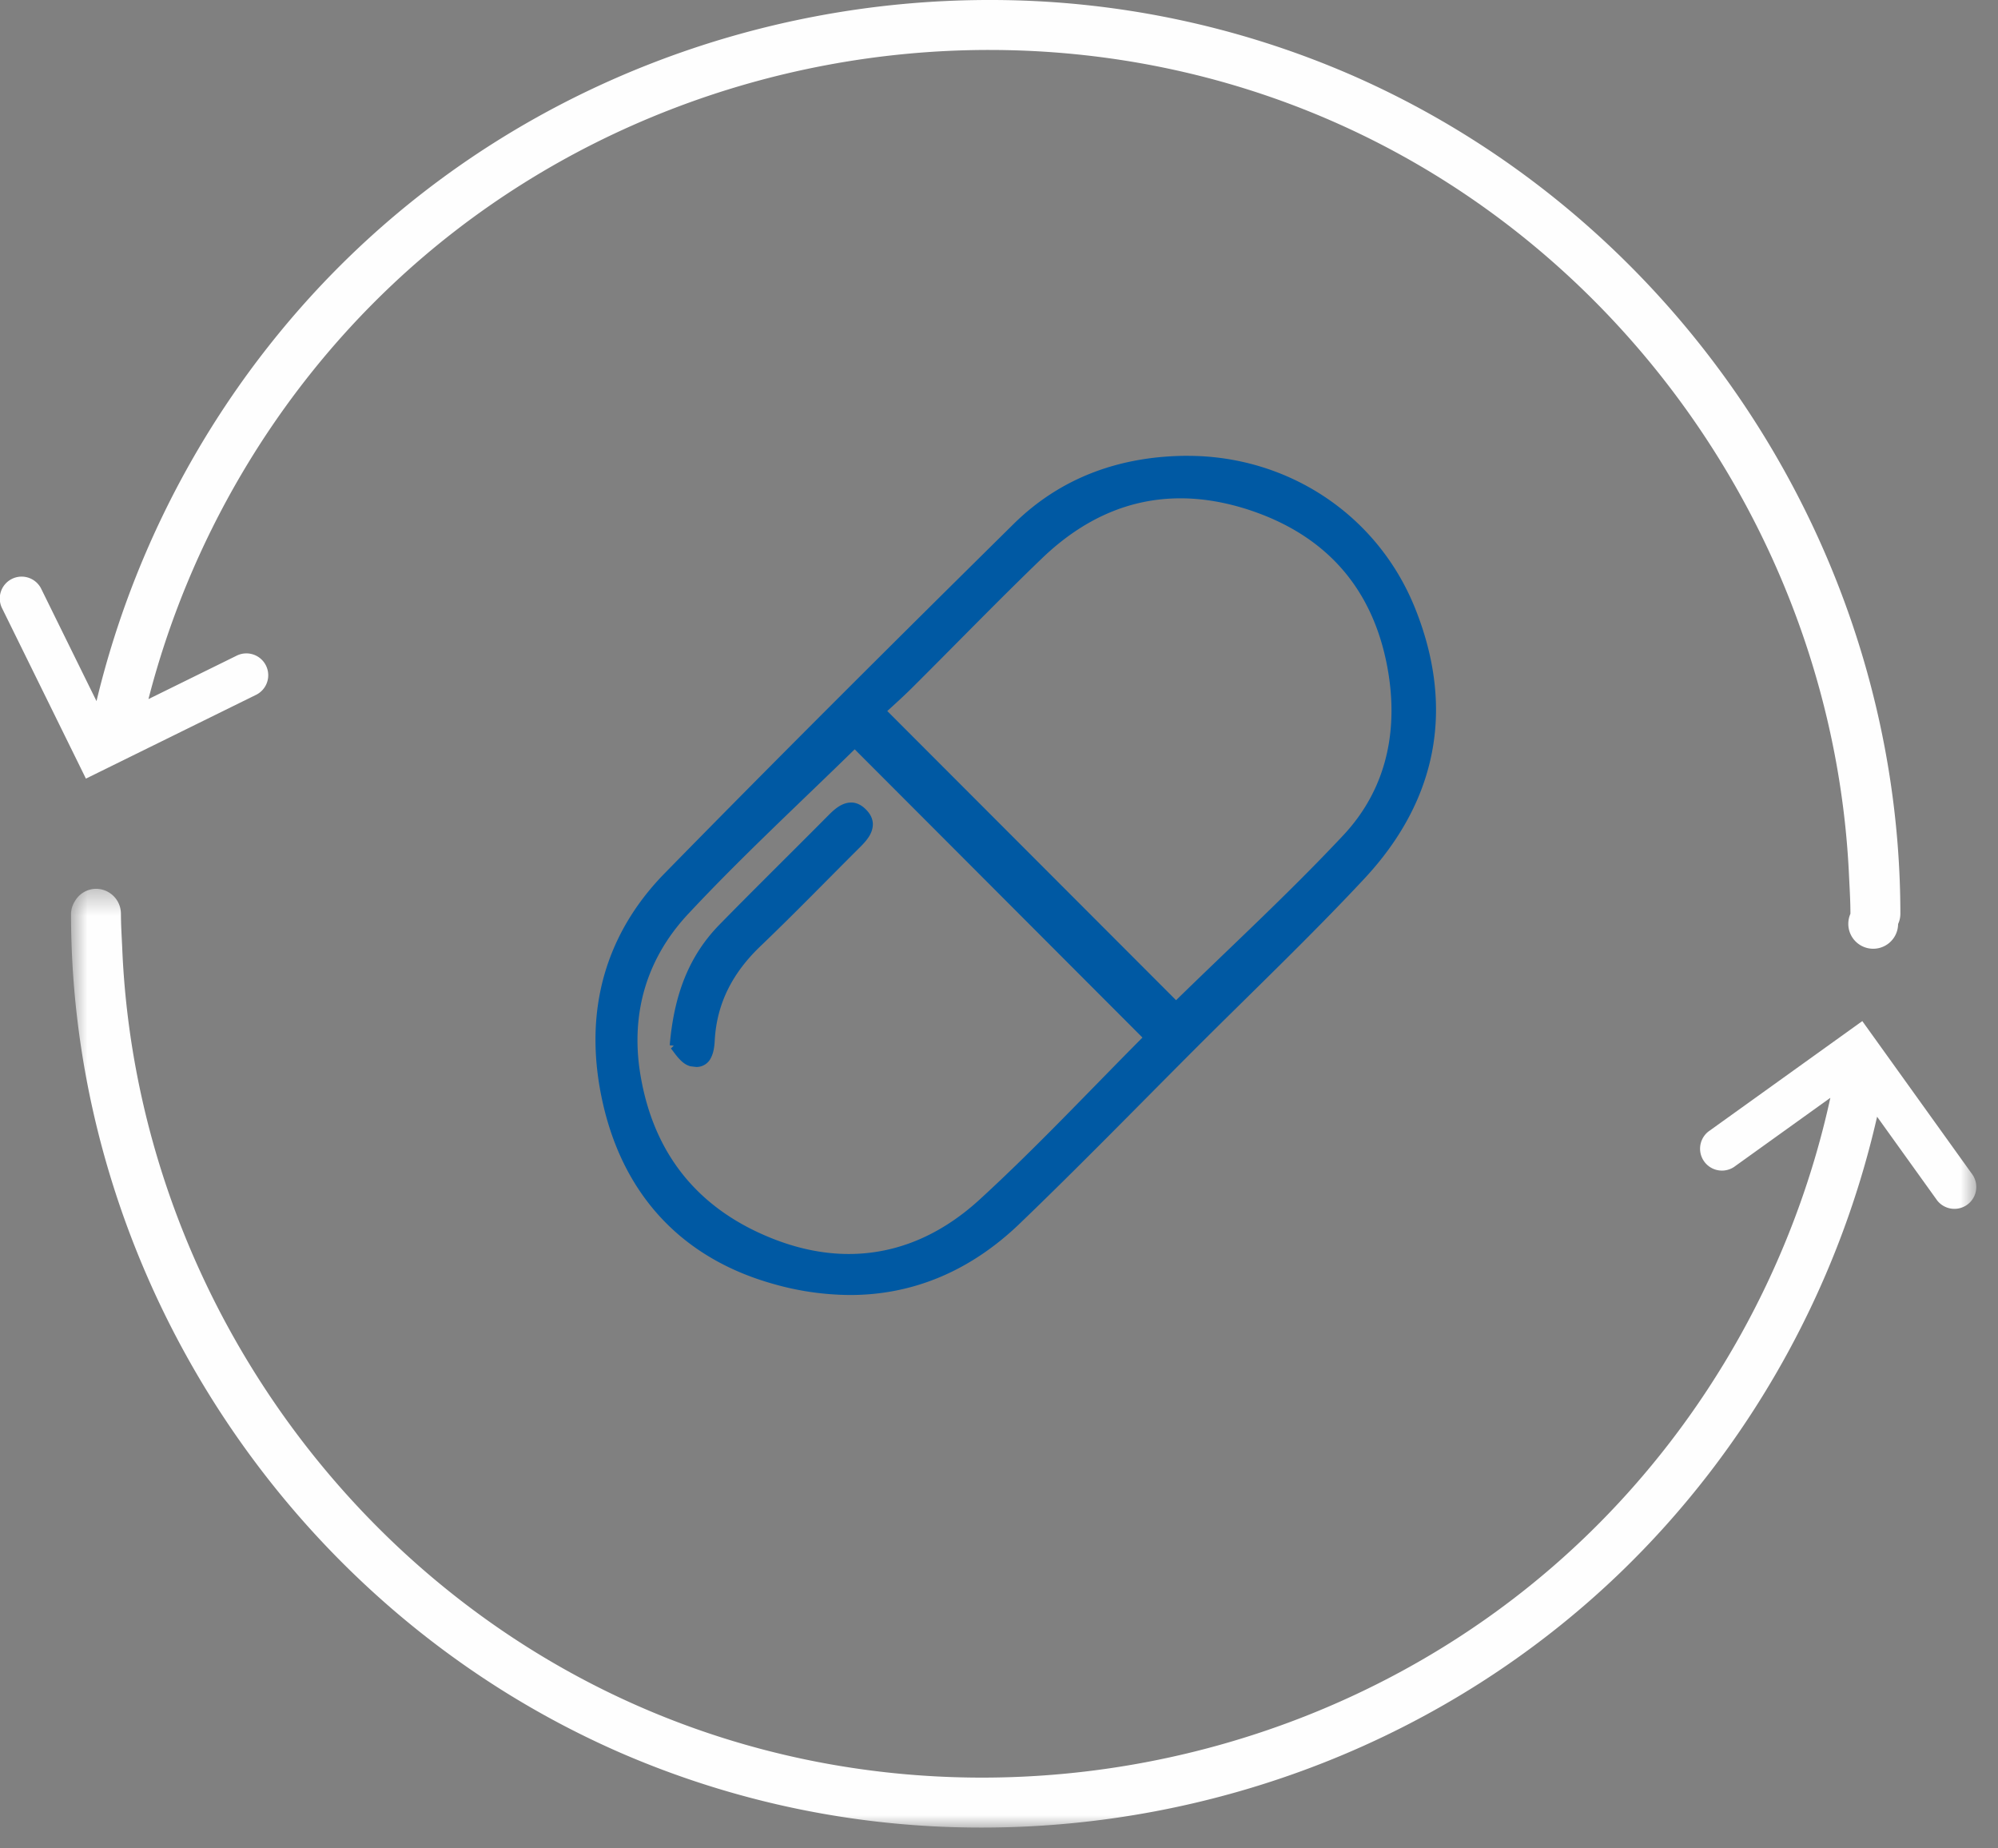
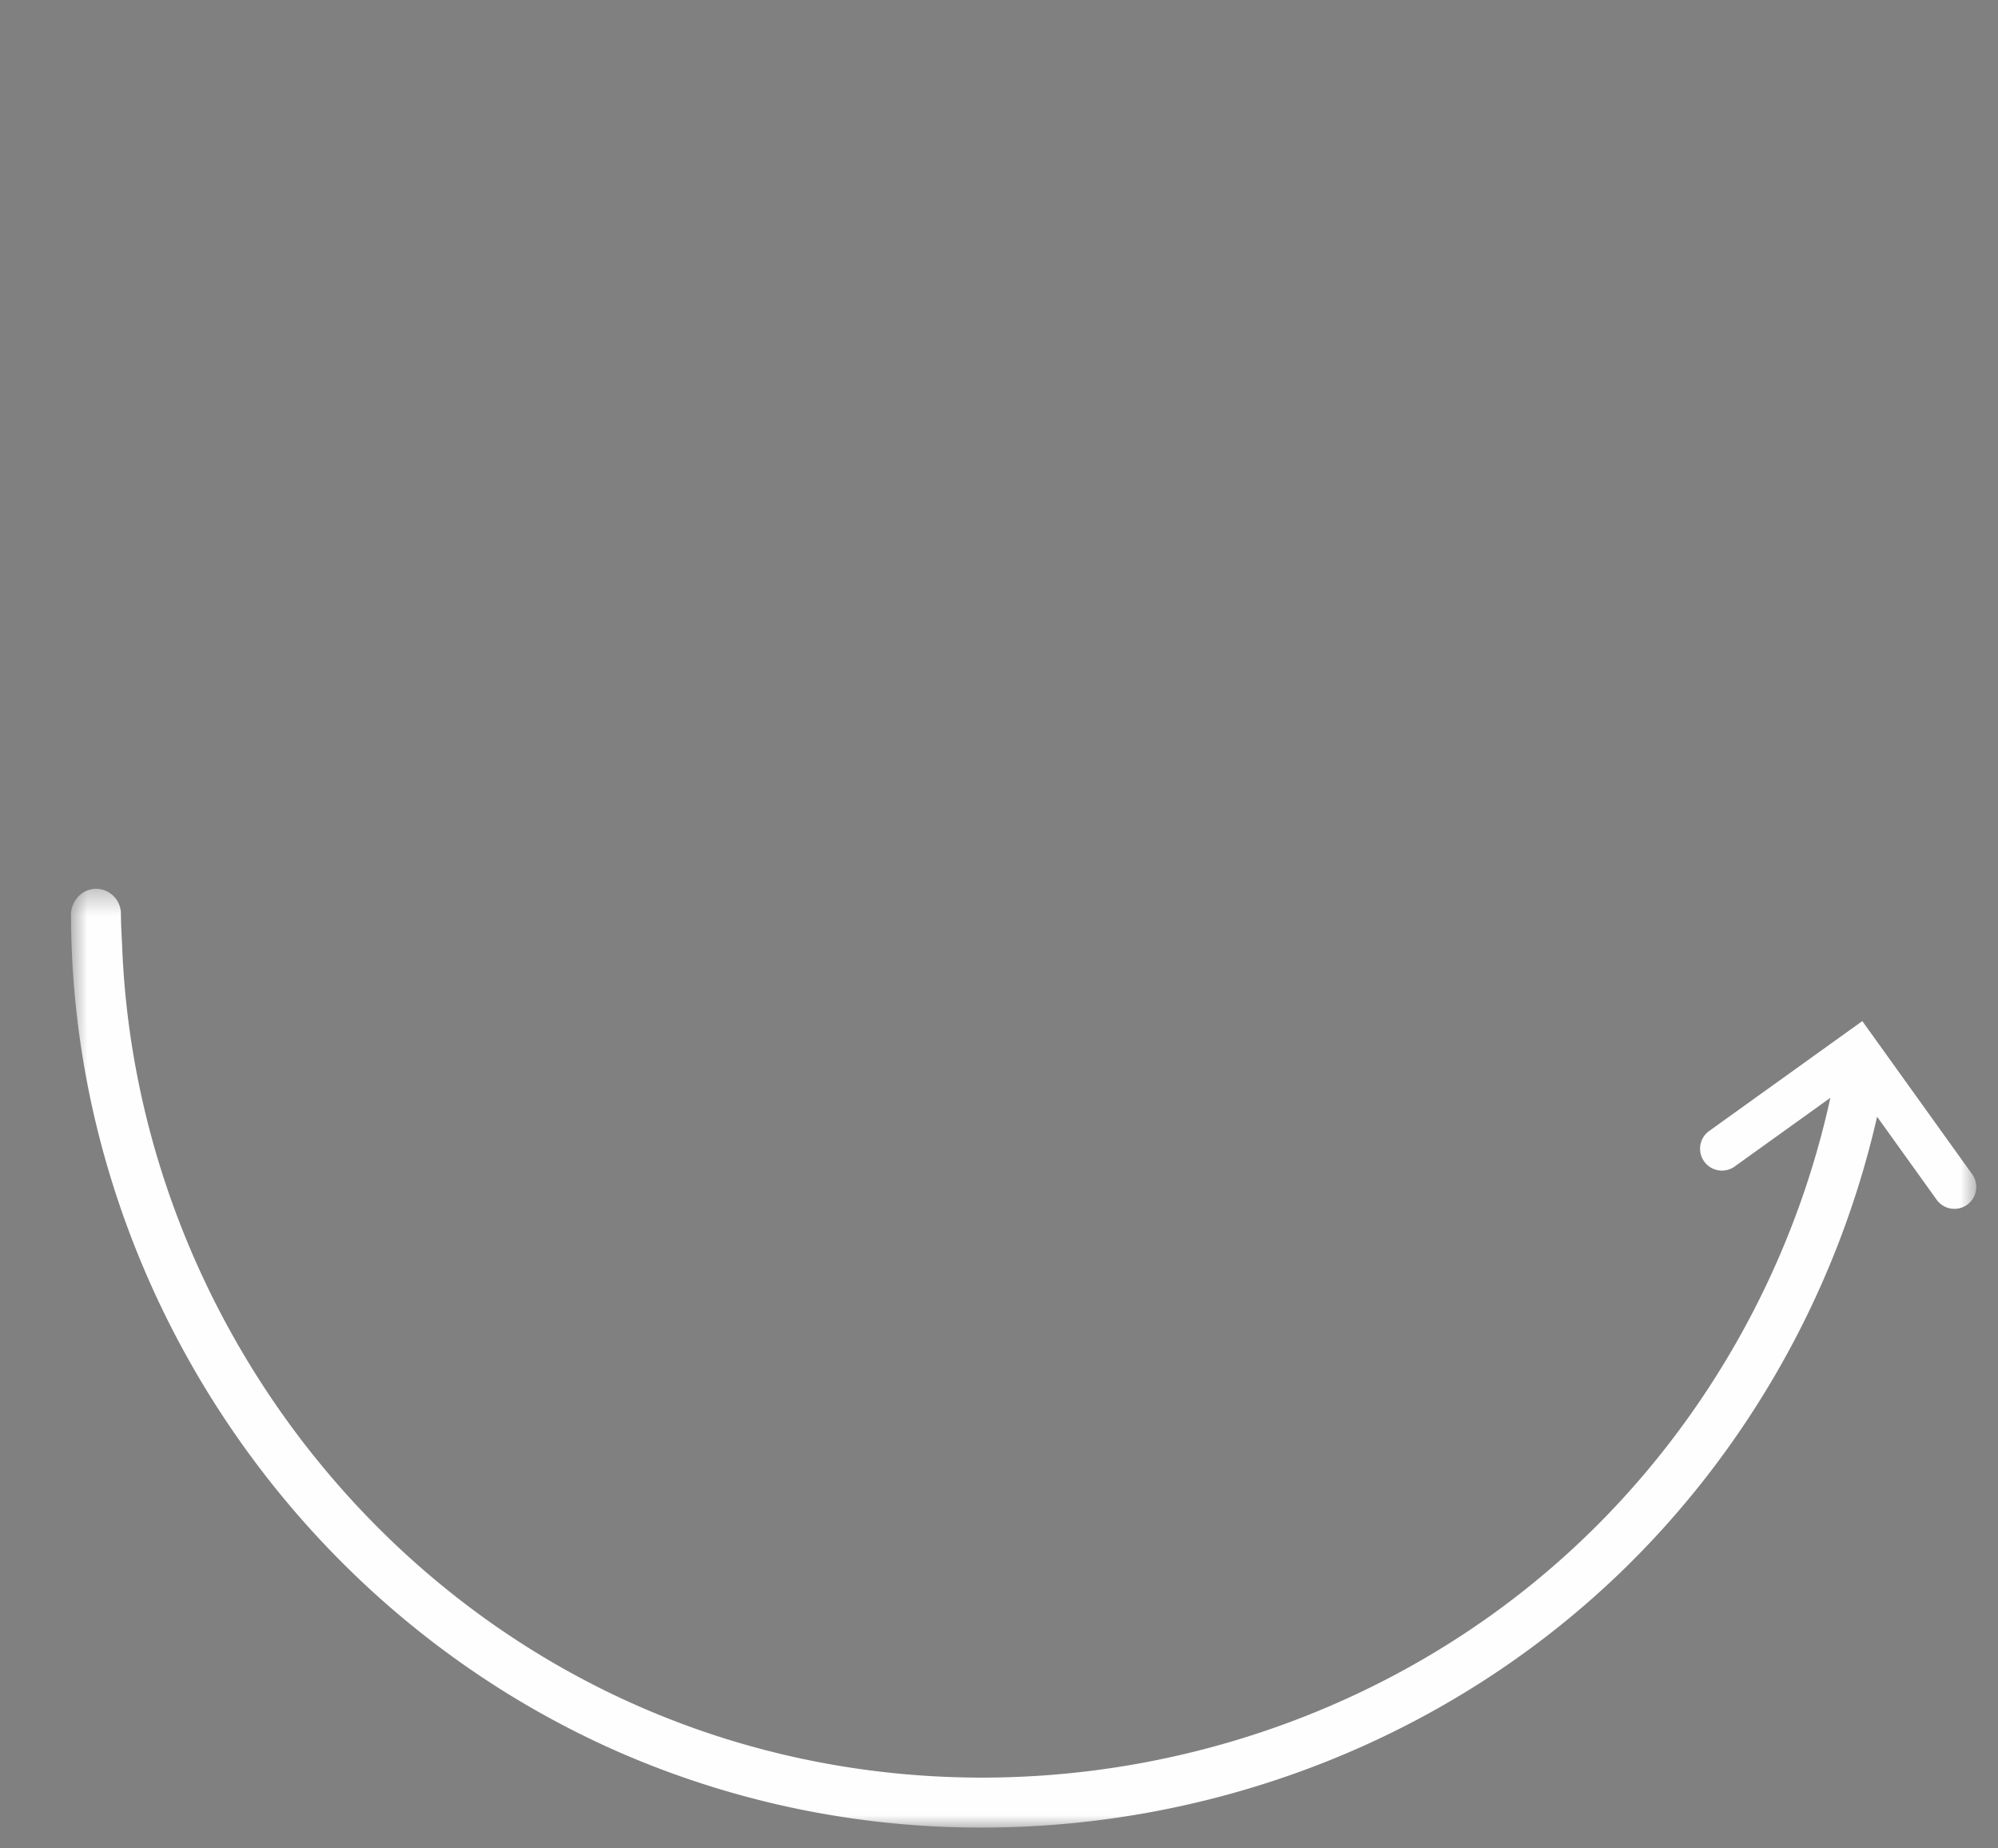
<svg xmlns="http://www.w3.org/2000/svg" xmlns:xlink="http://www.w3.org/1999/xlink" width="80" height="74" viewBox="0 0 80 74">
  <rect x="0" y="0" width="80" height="74" fill="#808080" stroke="none" />
  <defs>
    <path id="a" d="M.843.417h76.311V38H.843z" />
  </defs>
  <g fill="none" fill-rule="evenodd">
-     <path fill="#FEFEFE" d="M2.841 36.584h.001v-.001zM3.44 31.172l6.808-3.352a.875.875 0 1 0-.773-1.57l-3.531 1.738c1.621-6.301 5.014-12.109 9.759-16.587C22.202 5.264 30.873 1.999 39.607 2c4.666 0 9.348.931 13.727 2.846C65.325 10.087 73.416 21.999 74.032 35c.025.527.059 1.053.059 1.583a.997.997 0 1 0 1.909.409.983.983 0 0 0 .091-.409v-.001C76.08 22.16 67.353 8.801 54.134 3.014A36.227 36.227 0 0 0 39.607 0c-9.23.001-18.386 3.443-25.277 9.946-5.167 4.879-8.813 11.228-10.466 18.123L3 26.315l-1.34-2.723a.875.875 0 1 0-1.57.772L3 30.277l.44.895z" />
    <g transform="translate(2 35.166)">
      <mask id="b" fill="#fff">
        <use xlink:href="#a" />
      </mask>
      <path fill="#FEFEFE" d="M76.99 11.877L74 7.71l-1.433-1.997-6.164 4.423a.876.876 0 0 0 1.02 1.422l3.864-2.773c-1.454 6.665-4.89 12.845-9.815 17.583C54.945 32.65 46.167 36 37.32 36c-4.664 0-9.342-.93-13.721-2.846C11.558 27.89 3.449 15.901 2.896 2.834c-.02-.473-.053-.942-.054-1.418a1 1 0 0 0-1-.999A.987.987 0 0 0 1 .91a.981.981 0 0 0-.157.508c.01 14.425 8.738 27.78 21.955 33.568A36.197 36.197 0 0 0 37.32 38c9.349 0 18.619-3.533 25.539-10.19 5.132-4.939 8.72-11.339 10.3-18.269l.84 1.171 1.569 2.186a.876.876 0 0 0 1.422-1.02" mask="url(#b)" />
    </g>
-     <path fill="#0059A3" d="M53.784 33.441c-2.148 2.291-4.468 4.428-6.694 6.602L35.527 28.466c.306-.28.649-.589.985-.922 1.742-1.732 3.447-3.497 5.212-5.194 1.652-1.586 3.5-2.399 5.54-2.4.825 0 1.68.134 2.567.406 3.158.98 5.116 3.101 5.72 6.361.108.584.164 1.163.164 1.73 0 1.847-.591 3.564-1.931 4.994m-14.557 14.58c-1.573 1.441-3.344 2.181-5.24 2.182-.946 0-1.928-.186-2.93-.568-3.05-1.166-4.9-3.394-5.425-6.67a8.33 8.33 0 0 1-.107-1.322c0-1.899.685-3.61 2.023-5.046 2.125-2.277 4.425-4.399 6.674-6.599 3.826 3.83 7.659 7.672 11.522 11.54-2.166 2.176-4.264 4.419-6.517 6.483M56.664 24.36c-1.5-3.748-5.08-6.093-9.057-6.11v-.002h-.019c-2.678 0-5.088.837-7.01 2.736-4.686 4.627-9.356 9.271-13.964 13.977-1.877 1.917-2.772 4.196-2.771 6.663 0 .828.1 1.678.295 2.541.833 3.686 3.168 6.205 6.81 7.232a11.37 11.37 0 0 0 3.088.448c2.495.001 4.803-.942 6.8-2.865 2.377-2.285 4.675-4.644 7.002-6.974 2.267-2.267 4.6-4.483 6.796-6.835 1.895-2.034 2.864-4.312 2.864-6.755 0-1.31-.277-2.665-.834-4.056" />
-     <path fill="#0059A3" d="M33.198 32.612c-1.46 1.472-2.94 2.923-4.392 4.407-1.226 1.254-1.82 2.814-1.99 4.828l.163.014-.117.116c.048.045.149.2.275.348.128.147.288.308.513.364l.227.027a.638.638 0 0 0 .587-.362c.105-.202.14-.442.153-.682.078-1.515.726-2.73 1.825-3.786 1.364-1.304 2.676-2.66 4.012-3.988.247-.249.49-.53.495-.893.002-.202-.087-.407-.268-.588-.185-.193-.394-.29-.603-.288-.353.004-.632.236-.88.483" />
  </g>
</svg>